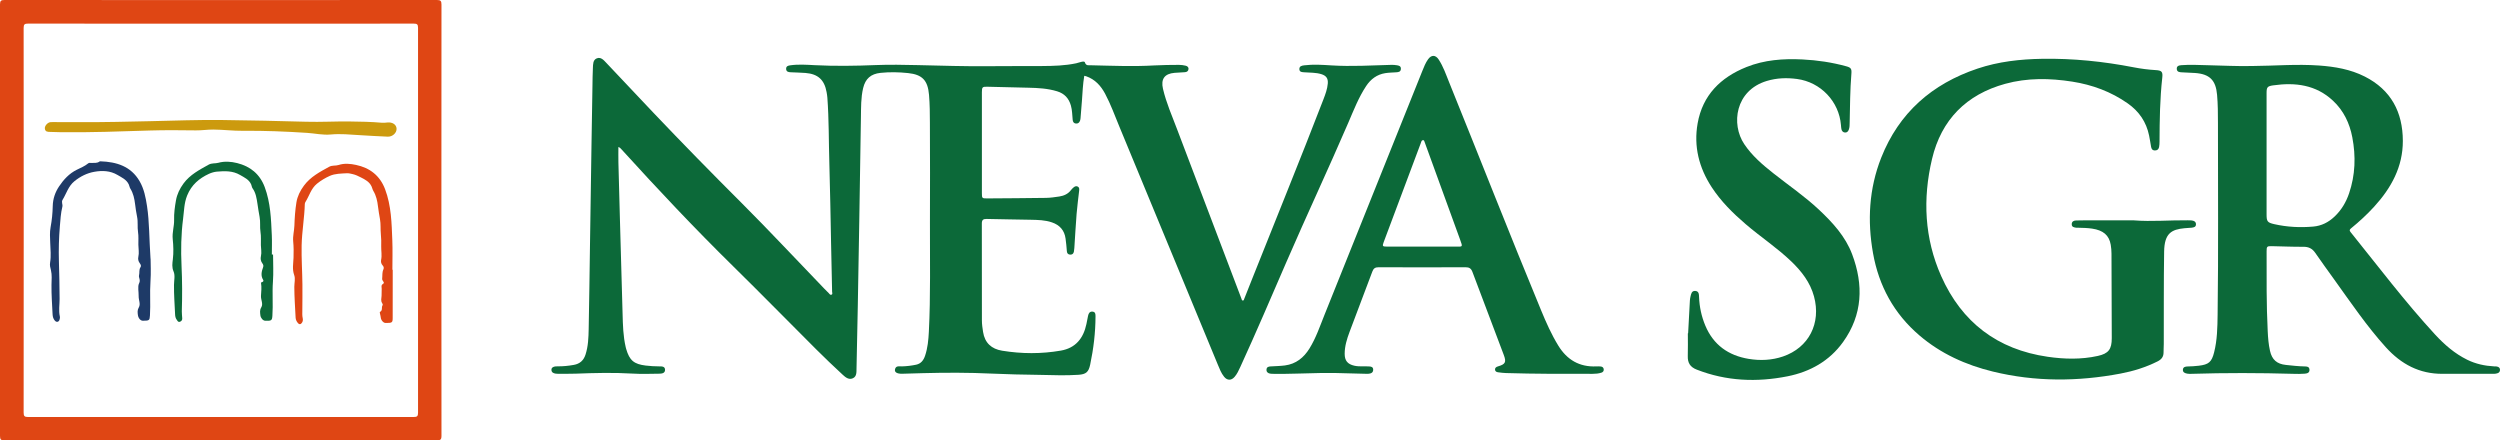
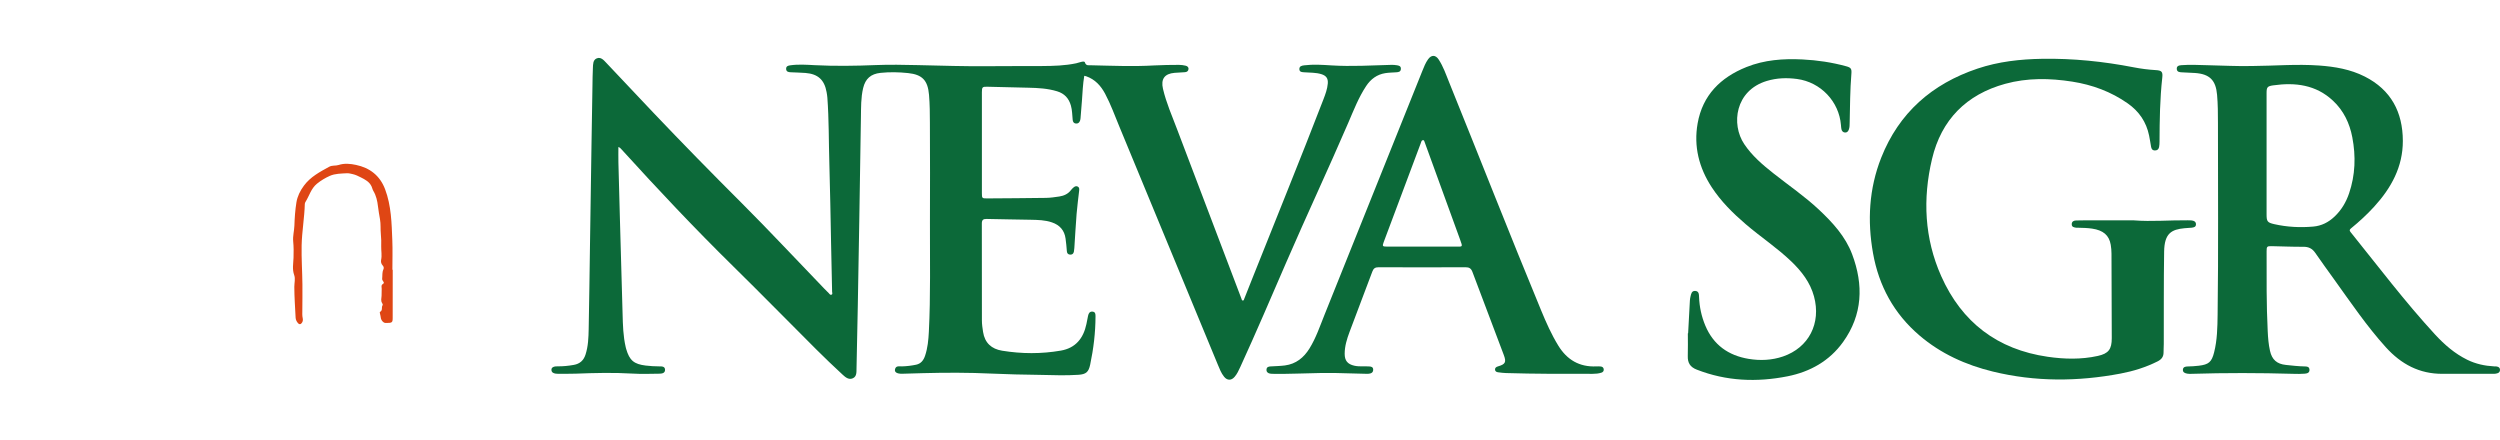
<svg xmlns="http://www.w3.org/2000/svg" width="176" height="31" viewBox="0 0 176 31" fill="none">
  <path d="M76.332 5.339C76.232 5.927 76.211 6.511 76.168 7.093C76.137 7.502 76.104 7.911 76.07 8.319C76.065 8.379 76.054 8.441 76.034 8.498C75.984 8.636 75.889 8.716 75.734 8.696C75.586 8.677 75.531 8.574 75.517 8.44C75.482 8.102 75.486 7.762 75.391 7.43C75.244 6.917 74.935 6.584 74.42 6.427C73.759 6.226 73.08 6.19 72.397 6.175C71.434 6.154 70.472 6.13 69.511 6.106C69.161 6.097 69.126 6.132 69.125 6.49C69.125 8.858 69.125 11.226 69.125 13.594C69.125 13.956 69.137 13.97 69.488 13.968C70.871 13.958 72.254 13.952 73.638 13.931C73.951 13.926 74.266 13.88 74.577 13.833C74.905 13.783 75.196 13.651 75.404 13.374C75.451 13.312 75.509 13.256 75.568 13.204C75.658 13.125 75.762 13.074 75.879 13.137C75.99 13.197 75.984 13.31 75.973 13.415C75.913 13.961 75.837 14.506 75.793 15.054C75.729 15.853 75.687 16.656 75.634 17.457C75.628 17.544 75.62 17.63 75.603 17.715C75.572 17.865 75.478 17.943 75.321 17.925C75.175 17.908 75.117 17.821 75.106 17.676C75.084 17.381 75.056 17.085 75.015 16.792C74.936 16.218 74.61 15.846 74.061 15.657C73.572 15.488 73.064 15.482 72.558 15.471C71.525 15.449 70.493 15.441 69.46 15.414C69.211 15.408 69.12 15.486 69.121 15.743C69.128 18.014 69.125 20.286 69.126 22.557C69.126 22.829 69.166 23.095 69.207 23.364C69.327 24.142 69.802 24.569 70.555 24.691C71.93 24.913 73.31 24.922 74.683 24.683C75.727 24.501 76.273 23.812 76.483 22.816C76.525 22.619 76.555 22.42 76.601 22.226C76.638 22.064 76.709 21.921 76.913 21.938C77.121 21.956 77.124 22.119 77.124 22.269C77.122 23.416 76.985 24.551 76.748 25.671C76.637 26.197 76.455 26.348 75.925 26.386C74.998 26.452 74.069 26.403 73.141 26.39C72.03 26.375 70.918 26.353 69.808 26.301C68.198 26.225 66.588 26.227 64.977 26.27C64.487 26.283 63.997 26.304 63.507 26.312C63.163 26.317 62.977 26.213 63.004 26.027C63.05 25.721 63.31 25.798 63.505 25.793C63.839 25.784 64.168 25.743 64.494 25.675C64.841 25.603 65.022 25.355 65.127 25.04C65.309 24.497 65.362 23.932 65.391 23.365C65.521 20.798 65.459 18.23 65.468 15.663C65.476 13.33 65.477 10.997 65.465 8.663C65.462 8.001 65.46 7.338 65.403 6.675C65.316 5.665 64.938 5.249 63.925 5.144C63.281 5.077 62.633 5.062 61.986 5.13C61.306 5.203 60.923 5.54 60.765 6.202C60.604 6.878 60.621 7.57 60.609 8.259C60.568 10.677 60.533 13.096 60.494 15.514C60.461 17.522 60.426 19.529 60.389 21.537C60.362 23.003 60.333 24.469 60.299 25.936C60.293 26.193 60.324 26.5 60.043 26.629C59.755 26.762 59.516 26.558 59.321 26.377C58.692 25.795 58.071 25.204 57.465 24.599C55.52 22.659 53.599 20.695 51.639 18.77C48.925 16.104 46.318 13.337 43.76 10.521C43.702 10.457 43.648 10.389 43.535 10.346C43.535 10.713 43.527 11.08 43.536 11.447C43.567 12.747 43.603 14.046 43.64 15.346C43.703 17.598 43.773 19.848 43.83 22.099C43.85 22.886 43.87 23.669 44.05 24.44C44.06 24.482 44.071 24.525 44.083 24.566C44.318 25.373 44.628 25.636 45.462 25.736C45.775 25.774 46.089 25.791 46.405 25.793C46.584 25.793 46.82 25.781 46.819 26.038C46.819 26.282 46.587 26.305 46.408 26.308C45.778 26.318 45.145 26.338 44.516 26.3C43.186 26.221 41.858 26.255 40.528 26.306C40.108 26.322 39.687 26.312 39.267 26.315C39.151 26.315 39.04 26.301 38.937 26.245C38.851 26.198 38.82 26.118 38.821 26.025C38.823 25.927 38.877 25.867 38.968 25.83C39.069 25.789 39.173 25.79 39.278 25.79C39.655 25.793 40.028 25.755 40.4 25.688C40.822 25.613 41.086 25.373 41.218 24.971C41.411 24.381 41.431 23.769 41.443 23.16C41.482 21.195 41.506 19.232 41.535 17.267C41.57 14.936 41.604 12.605 41.64 10.274C41.662 8.868 41.685 7.463 41.709 6.058C41.716 5.631 41.718 5.202 41.74 4.775C41.753 4.525 41.74 4.221 42.01 4.11C42.299 3.99 42.501 4.232 42.679 4.42C43.787 5.586 44.884 6.762 45.992 7.928C48.034 10.077 50.109 12.194 52.207 14.288C54.187 16.266 56.092 18.315 58.036 20.328C58.133 20.429 58.23 20.531 58.332 20.625C58.392 20.681 58.44 20.79 58.543 20.743C58.634 20.702 58.581 20.601 58.58 20.532C58.559 19.414 58.533 18.298 58.509 17.181C58.469 15.296 58.444 13.411 58.387 11.526C58.34 9.973 58.361 8.419 58.246 6.868C58.236 6.739 58.214 6.609 58.191 6.48C58.037 5.619 57.584 5.205 56.703 5.136C56.354 5.109 56.004 5.105 55.654 5.087C55.498 5.079 55.348 5.049 55.344 4.846C55.341 4.659 55.478 4.621 55.624 4.6C56.2 4.516 56.779 4.558 57.354 4.588C58.789 4.662 60.221 4.639 61.655 4.581C62.643 4.541 63.631 4.562 64.619 4.584C66.291 4.621 67.962 4.679 69.635 4.66C70.878 4.646 72.122 4.658 73.366 4.649C74.17 4.643 74.975 4.624 75.767 4.455C75.886 4.429 76.001 4.381 76.12 4.357C76.211 4.339 76.349 4.297 76.381 4.402C76.455 4.644 76.647 4.591 76.804 4.595C78.291 4.628 79.778 4.693 81.266 4.606C81.842 4.572 82.42 4.572 82.998 4.567C83.154 4.566 83.313 4.588 83.465 4.624C83.576 4.65 83.683 4.719 83.671 4.86C83.659 5.005 83.557 5.072 83.422 5.082C83.178 5.101 82.933 5.107 82.689 5.128C81.987 5.187 81.713 5.562 81.873 6.25C82.103 7.238 82.514 8.165 82.871 9.11C84.362 13.045 85.859 16.979 87.354 20.913C87.369 20.954 87.385 20.995 87.4 21.036C87.418 21.084 87.423 21.148 87.485 21.157C87.57 21.169 87.575 21.087 87.595 21.036C87.79 20.55 87.981 20.063 88.174 19.577C89.839 15.381 91.549 11.204 93.171 6.991C93.309 6.633 93.442 6.272 93.476 5.885C93.508 5.526 93.37 5.329 93.027 5.222C92.636 5.1 92.231 5.122 91.832 5.09C91.674 5.077 91.486 5.087 91.475 4.873C91.466 4.651 91.653 4.619 91.823 4.598C92.46 4.52 93.099 4.564 93.736 4.604C95.146 4.693 96.552 4.604 97.96 4.566C98.082 4.563 98.205 4.573 98.326 4.592C98.474 4.615 98.632 4.642 98.622 4.851C98.612 5.054 98.465 5.077 98.309 5.089C98.047 5.108 97.783 5.108 97.525 5.149C96.938 5.243 96.501 5.567 96.176 6.059C95.644 6.865 95.298 7.761 94.919 8.642C93.501 11.931 91.98 15.175 90.556 18.462C89.489 20.926 88.435 23.395 87.317 25.836C87.204 26.081 87.092 26.329 86.912 26.535C86.682 26.799 86.396 26.795 86.177 26.523C85.971 26.269 85.856 25.965 85.733 25.667C83.421 20.079 81.112 14.49 78.799 8.903C78.479 8.13 78.195 7.342 77.801 6.601C77.5 6.036 77.091 5.587 76.468 5.369C76.428 5.355 76.386 5.349 76.332 5.337V5.339Z" fill="#0C6939" />
-   <path d="M15.533 30.994C10.461 30.994 5.389 30.992 0.317 31C0.068 31 -0.001 30.946 1.06735e-05 30.689C0.007 20.562 0.007 10.435 1.06735e-05 0.309C1.06735e-05 0.049 0.075 0 0.321 0C10.464 0.007 20.608 0.008 30.752 0C31.017 0 31.081 0.062 31.08 0.327C31.072 10.444 31.072 20.562 31.08 30.68C31.08 30.955 31 31 30.747 30.999C25.676 30.991 20.603 30.993 15.532 30.993L15.533 30.994ZM15.543 1.668C11.023 1.668 6.503 1.67 1.983 1.662C1.738 1.662 1.664 1.708 1.664 1.969C1.672 10.994 1.672 20.018 1.664 29.043C1.664 29.297 1.726 29.357 1.979 29.357C11.027 29.35 20.075 29.35 29.123 29.356C29.354 29.356 29.43 29.311 29.43 29.06C29.423 20.026 29.423 10.994 29.43 1.96C29.43 1.713 29.36 1.662 29.126 1.663C24.598 1.67 20.069 1.668 15.541 1.668H15.543Z" fill="#DF4614" />
  <path d="M158.563 4.647C160.129 4.636 161.693 4.5 163.26 4.612C164.375 4.692 165.467 4.877 166.476 5.387C168.333 6.326 169.154 7.896 169.16 9.917C169.165 11.747 168.34 13.238 167.138 14.554C166.636 15.103 166.089 15.607 165.513 16.076C165.399 16.169 165.389 16.226 165.483 16.342C167.434 18.764 169.311 21.248 171.421 23.541C172.082 24.258 172.81 24.893 173.696 25.328C174.295 25.623 174.931 25.758 175.593 25.794C175.654 25.797 175.718 25.789 175.776 25.802C175.891 25.829 175.994 25.877 176 26.019C176.005 26.149 175.948 26.239 175.823 26.276C175.748 26.298 175.669 26.317 175.592 26.317C174.383 26.318 173.174 26.307 171.965 26.317C170.329 26.331 169.038 25.634 167.964 24.448C166.617 22.959 165.496 21.301 164.329 19.677C163.881 19.053 163.428 18.431 162.992 17.799C162.784 17.498 162.526 17.37 162.155 17.374C161.412 17.38 160.668 17.343 159.924 17.33C159.597 17.324 159.568 17.357 159.569 17.691C159.569 19.569 159.552 21.447 159.647 23.323C159.67 23.785 159.705 24.246 159.808 24.7C159.949 25.326 160.293 25.625 160.929 25.691C161.364 25.737 161.799 25.788 162.237 25.796C162.398 25.799 162.571 25.802 162.587 26.019C162.604 26.251 162.417 26.293 162.255 26.307C161.994 26.329 161.73 26.326 161.467 26.318C159.07 26.248 156.672 26.244 154.276 26.318C154.18 26.321 154.082 26.323 153.988 26.306C153.827 26.277 153.661 26.221 153.676 26.02C153.69 25.83 153.86 25.802 154.011 25.799C154.274 25.794 154.535 25.778 154.796 25.747C155.49 25.664 155.701 25.492 155.873 24.809C156.093 23.939 156.108 23.046 156.12 22.158C156.181 17.659 156.141 13.16 156.144 8.66C156.144 7.999 156.14 7.335 156.082 6.672C155.993 5.646 155.561 5.209 154.522 5.138C154.217 5.117 153.91 5.109 153.605 5.092C153.445 5.083 153.268 5.074 153.246 4.868C153.222 4.634 153.411 4.601 153.578 4.588C154.199 4.538 154.82 4.581 155.441 4.592C156.482 4.612 157.522 4.674 158.564 4.647H158.563ZM159.567 10.829C159.567 12.253 159.567 13.677 159.567 15.102C159.567 15.589 159.626 15.67 160.106 15.78C161.009 15.985 161.921 16.032 162.845 15.952C163.442 15.901 163.931 15.646 164.356 15.243C164.836 14.789 165.163 14.235 165.374 13.616C165.815 12.321 165.858 10.999 165.602 9.664C165.412 8.67 164.991 7.79 164.244 7.091C163.042 5.965 161.584 5.789 160.032 6.009C159.617 6.068 159.567 6.144 159.567 6.557C159.567 7.982 159.567 9.405 159.567 10.83V10.829Z" fill="#0C6939" />
  <path d="M150.22 15.513C151.482 15.613 152.74 15.495 154.002 15.509C154.098 15.51 154.195 15.507 154.291 15.519C154.448 15.539 154.59 15.595 154.596 15.781C154.602 15.984 154.44 16.012 154.29 16.03C154.125 16.049 153.958 16.05 153.793 16.066C152.879 16.154 152.375 16.415 152.355 17.711C152.322 19.878 152.337 22.045 152.33 24.211C152.33 24.412 152.312 24.613 152.314 24.813C152.316 25.122 152.163 25.307 151.892 25.442C151.065 25.858 150.188 26.129 149.285 26.3C146.282 26.868 143.283 26.886 140.301 26.159C138.391 25.693 136.634 24.901 135.128 23.614C133.334 22.082 132.271 20.129 131.861 17.827C131.455 15.541 131.576 13.284 132.436 11.106C133.688 7.938 136.014 5.905 139.219 4.829C140.693 4.334 142.22 4.166 143.766 4.14C145.936 4.104 148.081 4.325 150.21 4.738C150.725 4.838 151.246 4.906 151.772 4.936C152.181 4.959 152.27 5.054 152.225 5.457C152.057 6.96 152.037 8.471 152.031 9.981C152.031 10.103 152.024 10.227 152.001 10.346C151.972 10.496 151.887 10.592 151.713 10.592C151.534 10.592 151.464 10.491 151.437 10.338C151.39 10.071 151.35 9.804 151.296 9.539C151.1 8.588 150.593 7.843 149.799 7.284C148.618 6.452 147.298 5.968 145.882 5.746C144.304 5.5 142.717 5.474 141.168 5.9C138.429 6.654 136.669 8.43 136.016 11.187C135.351 13.992 135.477 16.78 136.662 19.442C138.108 22.691 140.617 24.605 144.16 25.117C145.334 25.287 146.516 25.316 147.684 25.058C148.443 24.891 148.67 24.584 148.668 23.808C148.664 21.824 148.659 19.842 148.649 17.858C148.648 17.649 148.631 17.439 148.596 17.233C148.48 16.558 148.069 16.211 147.282 16.094C146.96 16.046 146.637 16.041 146.313 16.033C146.26 16.032 146.207 16.039 146.156 16.03C146.008 16.006 145.846 15.987 145.85 15.78C145.854 15.588 145.998 15.526 146.153 15.521C146.582 15.509 147.011 15.512 147.44 15.512C148.368 15.512 149.295 15.512 150.223 15.512L150.22 15.513Z" fill="#0C6939" />
  <path d="M92.918 26.261C91.834 26.276 90.751 26.336 89.665 26.318C89.578 26.317 89.488 26.318 89.404 26.301C89.252 26.269 89.148 26.184 89.162 26.011C89.176 25.843 89.298 25.805 89.439 25.796C89.779 25.774 90.122 25.771 90.46 25.727C91.237 25.625 91.787 25.179 92.188 24.531C92.65 23.784 92.927 22.954 93.251 22.147C95.547 16.43 97.838 10.713 100.132 4.996C100.246 4.712 100.357 4.427 100.535 4.176C100.763 3.856 101.056 3.852 101.275 4.179C101.606 4.676 101.796 5.243 102.018 5.791C104.186 11.144 106.291 16.524 108.5 21.861C108.85 22.708 109.22 23.543 109.701 24.327C110.319 25.334 111.19 25.845 112.38 25.795C112.485 25.791 112.591 25.789 112.695 25.801C112.809 25.814 112.891 25.875 112.903 25.999C112.914 26.123 112.849 26.2 112.738 26.236C112.536 26.302 112.326 26.317 112.116 26.318C110.084 26.323 108.052 26.325 106.021 26.263C105.838 26.257 105.655 26.235 105.473 26.21C105.366 26.196 105.259 26.156 105.25 26.027C105.24 25.891 105.336 25.83 105.455 25.795C105.984 25.64 106.058 25.497 105.865 24.986C105.129 23.038 104.388 21.093 103.659 19.143C103.568 18.9 103.435 18.813 103.174 18.814C101.134 18.824 99.092 18.823 97.051 18.814C96.808 18.813 96.694 18.898 96.611 19.121C96.082 20.541 95.534 21.955 95.005 23.376C94.822 23.866 94.667 24.368 94.665 24.9C94.663 25.391 94.869 25.638 95.346 25.746C95.702 25.827 96.062 25.77 96.419 25.799C96.546 25.809 96.662 25.844 96.672 26.007C96.682 26.165 96.604 26.258 96.461 26.294C96.378 26.315 96.288 26.318 96.201 26.316C95.492 26.299 94.784 26.275 94.075 26.261C93.69 26.253 93.305 26.26 92.92 26.26L92.918 26.261ZM100.122 17.361C100.901 17.361 101.681 17.361 102.46 17.361C102.975 17.361 102.993 17.423 102.793 16.875C101.958 14.585 101.127 12.292 100.294 10.001C100.273 9.945 100.261 9.866 100.191 9.865C100.08 9.863 100.064 9.967 100.035 10.046C99.16 12.378 98.287 14.71 97.413 17.042C97.306 17.329 97.327 17.36 97.627 17.36C98.459 17.36 99.291 17.36 100.122 17.36V17.361Z" fill="#0C6939" />
  <path d="M118.844 23.464C118.885 22.697 118.925 21.93 118.968 21.163C118.973 21.068 118.989 20.972 119.011 20.879C119.056 20.693 119.086 20.468 119.342 20.481C119.607 20.494 119.606 20.723 119.614 20.914C119.641 21.61 119.786 22.281 120.054 22.922C120.623 24.28 121.675 25.028 123.108 25.265C123.922 25.399 124.733 25.364 125.519 25.097C127.341 24.476 128.22 22.759 127.705 20.865C127.436 19.877 126.834 19.105 126.116 18.413C125.113 17.447 123.944 16.68 122.889 15.774C121.99 15.003 121.153 14.173 120.502 13.176C119.607 11.804 119.227 10.304 119.513 8.685C119.864 6.699 121.126 5.452 122.949 4.72C124.215 4.212 125.544 4.118 126.894 4.185C127.938 4.236 128.964 4.389 129.972 4.665C130.306 4.757 130.366 4.838 130.338 5.189C130.245 6.329 130.243 7.473 130.217 8.617C130.213 8.791 130.219 8.967 130.153 9.133C130.104 9.255 130.026 9.344 129.879 9.329C129.737 9.314 129.664 9.219 129.636 9.09C129.616 8.996 129.611 8.899 129.603 8.804C129.469 7.14 128.174 5.782 126.51 5.56C125.79 5.464 125.081 5.487 124.381 5.699C122.155 6.372 121.86 8.742 122.788 10.136C123.339 10.964 124.085 11.598 124.853 12.206C125.922 13.052 127.053 13.821 128.05 14.757C129.02 15.668 129.918 16.643 130.392 17.905C131.202 20.058 131.132 22.158 129.749 24.082C128.794 25.411 127.435 26.174 125.847 26.491C123.679 26.922 121.537 26.837 119.45 26.021C118.985 25.84 118.804 25.542 118.82 25.063C118.838 24.531 118.824 23.998 118.824 23.466C118.83 23.466 118.837 23.466 118.843 23.466L118.844 23.464Z" fill="#0C6939" />
-   <path d="M5.79 8.597C7.375 8.609 8.96 8.565 10.544 8.532C12.259 8.496 13.974 8.426 15.69 8.45C17.649 8.477 19.61 8.514 21.57 8.571C22.577 8.6 23.582 8.539 24.589 8.551C25.359 8.56 26.129 8.574 26.895 8.642C27.018 8.652 27.139 8.637 27.261 8.624C27.631 8.584 27.905 8.77 27.919 9.058C27.934 9.349 27.637 9.635 27.299 9.621C26.642 9.595 25.988 9.554 25.333 9.515C24.652 9.474 23.972 9.404 23.289 9.468C22.725 9.521 22.174 9.39 21.616 9.354C20.114 9.257 18.612 9.194 17.105 9.209C16.41 9.216 15.713 9.126 15.014 9.121C14.604 9.118 14.198 9.185 13.787 9.179C12.719 9.166 11.649 9.154 10.581 9.187C8.481 9.252 6.382 9.333 4.282 9.307C4.037 9.304 3.792 9.289 3.548 9.287C3.365 9.285 3.181 9.288 3.157 9.046C3.138 8.856 3.356 8.614 3.56 8.599C3.708 8.588 3.858 8.596 4.007 8.596C4.603 8.596 5.198 8.596 5.793 8.596L5.79 8.597Z" fill="#CC9A0E" />
-   <path d="M19.224 17.921C19.224 18.557 19.261 19.196 19.215 19.829C19.155 20.632 19.233 21.434 19.176 22.236C19.153 22.566 19.109 22.594 18.674 22.581C18.51 22.576 18.352 22.386 18.331 22.199C18.309 22.004 18.275 21.835 18.395 21.637C18.544 21.39 18.358 21.105 18.373 20.834C18.39 20.531 18.427 20.229 18.377 19.925C18.368 19.872 18.43 19.872 18.468 19.853C18.524 19.825 18.574 19.78 18.529 19.709C18.341 19.409 18.414 19.11 18.524 18.81C18.561 18.71 18.533 18.623 18.474 18.545C18.354 18.388 18.328 18.217 18.371 18.029C18.43 17.77 18.371 17.514 18.366 17.257C18.36 16.95 18.388 16.639 18.339 16.335C18.282 15.983 18.346 15.633 18.275 15.269C18.217 14.975 18.171 14.644 18.124 14.339C18.068 13.975 18.014 13.576 17.777 13.252C17.725 13.18 17.722 13.075 17.685 12.99C17.534 12.637 17.202 12.495 16.897 12.316C16.383 12.015 15.826 12.035 15.266 12.083C15.072 12.1 14.868 12.166 14.707 12.239C14.022 12.557 13.48 13.012 13.177 13.76C12.958 14.3 12.961 14.853 12.89 15.396C12.747 16.493 12.729 17.604 12.78 18.712C12.83 19.782 12.833 20.853 12.8 21.923C12.795 22.088 12.823 22.253 12.829 22.417C12.833 22.534 12.775 22.619 12.66 22.654C12.533 22.692 12.496 22.583 12.441 22.509C12.359 22.4 12.333 22.27 12.327 22.139C12.295 21.446 12.243 20.752 12.249 20.059C12.252 19.739 12.342 19.395 12.218 19.109C12.089 18.812 12.135 18.53 12.168 18.26C12.226 17.779 12.208 17.291 12.16 16.828C12.112 16.359 12.269 15.933 12.257 15.48C12.245 15.025 12.307 14.562 12.387 14.111C12.463 13.676 12.653 13.28 12.922 12.915C13.379 12.295 14.034 11.958 14.683 11.595C14.913 11.466 15.146 11.523 15.365 11.462C15.816 11.336 16.273 11.375 16.698 11.481C17.612 11.71 18.289 12.245 18.635 13.17C19.046 14.269 19.083 15.415 19.135 16.561C19.156 17.014 19.138 17.468 19.138 17.921C19.166 17.921 19.193 17.921 19.221 17.921H19.224Z" fill="#0C6939" />
  <path d="M27.648 18.988C27.648 20.121 27.652 21.255 27.645 22.388C27.643 22.72 27.601 22.738 27.145 22.737C26.986 22.737 26.82 22.537 26.805 22.349C26.794 22.214 26.71 21.98 26.747 21.962C26.96 21.855 26.841 21.647 26.924 21.511C26.963 21.446 26.939 21.393 26.905 21.342C26.794 21.177 26.852 21 26.863 20.824C26.872 20.66 26.869 20.496 26.872 20.331C26.875 20.205 26.802 20.083 26.976 19.976C27.119 19.886 26.886 19.773 26.904 19.621C26.93 19.404 26.892 19.178 26.991 18.967C27.04 18.861 27.015 18.764 26.936 18.683C26.829 18.572 26.805 18.414 26.831 18.295C26.898 17.978 26.831 17.669 26.837 17.36C26.845 17.066 26.843 16.775 26.812 16.485C26.776 16.134 26.816 15.784 26.75 15.423C26.698 15.135 26.645 14.818 26.608 14.516C26.567 14.154 26.482 13.767 26.283 13.44C26.222 13.339 26.208 13.231 26.161 13.131C26.008 12.796 25.7 12.638 25.405 12.489C25.224 12.397 25.033 12.302 24.823 12.256C24.686 12.226 24.551 12.189 24.411 12.197C24.009 12.22 23.587 12.219 23.223 12.38C22.908 12.521 22.602 12.7 22.319 12.929C21.893 13.276 21.78 13.78 21.513 14.204C21.486 14.247 21.461 14.301 21.459 14.35C21.434 15.33 21.255 16.299 21.235 17.28C21.216 18.198 21.281 19.112 21.29 20.028C21.296 20.637 21.288 21.246 21.284 21.855C21.283 22.039 21.269 22.221 21.311 22.402C21.335 22.505 21.323 22.619 21.266 22.707C21.19 22.826 21.087 22.877 20.971 22.74C20.878 22.63 20.818 22.505 20.811 22.361C20.776 21.639 20.722 20.917 20.72 20.194C20.72 19.918 20.805 19.624 20.711 19.364C20.563 18.955 20.649 18.556 20.664 18.15C20.678 17.765 20.677 17.374 20.641 16.997C20.605 16.611 20.712 16.258 20.725 15.891C20.743 15.339 20.78 14.789 20.868 14.247C20.938 13.819 21.13 13.43 21.395 13.072C21.855 12.448 22.512 12.106 23.167 11.744C23.391 11.621 23.622 11.686 23.831 11.617C24.248 11.48 24.67 11.526 25.063 11.61C26.032 11.814 26.745 12.358 27.11 13.321C27.55 14.486 27.57 15.707 27.619 16.923C27.647 17.61 27.624 18.3 27.624 18.99C27.632 18.99 27.639 18.99 27.647 18.99L27.648 18.988Z" fill="#DF4614" />
-   <path d="M10.602 18.217C10.602 18.548 10.638 19.187 10.593 19.821C10.537 20.615 10.607 21.409 10.557 22.202C10.535 22.56 10.512 22.576 10.06 22.58C9.884 22.581 9.736 22.392 9.708 22.18C9.684 21.992 9.662 21.831 9.772 21.644C9.914 21.402 9.756 21.126 9.762 20.861C9.77 20.552 9.679 20.169 9.79 19.95C9.917 19.698 9.745 19.553 9.789 19.381C9.837 19.192 9.77 18.987 9.894 18.809C9.959 18.716 9.902 18.615 9.837 18.527C9.739 18.394 9.703 18.239 9.739 18.084C9.806 17.797 9.745 17.516 9.741 17.232C9.737 16.934 9.763 16.631 9.717 16.335C9.662 15.982 9.726 15.632 9.652 15.268C9.594 14.983 9.545 14.663 9.509 14.361C9.465 13.998 9.385 13.61 9.182 13.289C9.118 13.187 9.114 13.083 9.067 12.985C8.901 12.637 8.575 12.496 8.271 12.316C7.757 12.012 7.193 11.997 6.642 12.094C6.129 12.185 5.662 12.415 5.242 12.756C4.806 13.108 4.677 13.627 4.405 14.068C4.305 14.23 4.431 14.388 4.39 14.553C4.277 15.01 4.253 15.481 4.213 15.948C4.145 16.757 4.125 17.569 4.147 18.379C4.171 19.269 4.193 20.157 4.196 21.047C4.197 21.452 4.119 21.863 4.212 22.271C4.23 22.351 4.214 22.449 4.184 22.527C4.124 22.684 3.968 22.699 3.858 22.569C3.751 22.443 3.71 22.291 3.702 22.132C3.669 21.438 3.616 20.744 3.625 20.051C3.63 19.705 3.67 19.361 3.586 19.019C3.542 18.841 3.492 18.691 3.528 18.477C3.604 18.025 3.551 17.553 3.535 17.087C3.523 16.728 3.493 16.362 3.562 15.992C3.653 15.505 3.703 15.005 3.713 14.51C3.723 13.993 3.887 13.528 4.159 13.122C4.478 12.646 4.867 12.217 5.409 11.95C5.682 11.815 5.972 11.698 6.212 11.499C6.272 11.449 6.346 11.473 6.414 11.47C6.619 11.459 6.833 11.507 7.015 11.365C7.027 11.356 7.048 11.356 7.064 11.356C8.202 11.395 9.211 11.698 9.826 12.754C10.141 13.295 10.258 13.901 10.351 14.514C10.522 15.64 10.499 16.777 10.597 18.214L10.602 18.217Z" fill="#1E3A67" />
</svg>